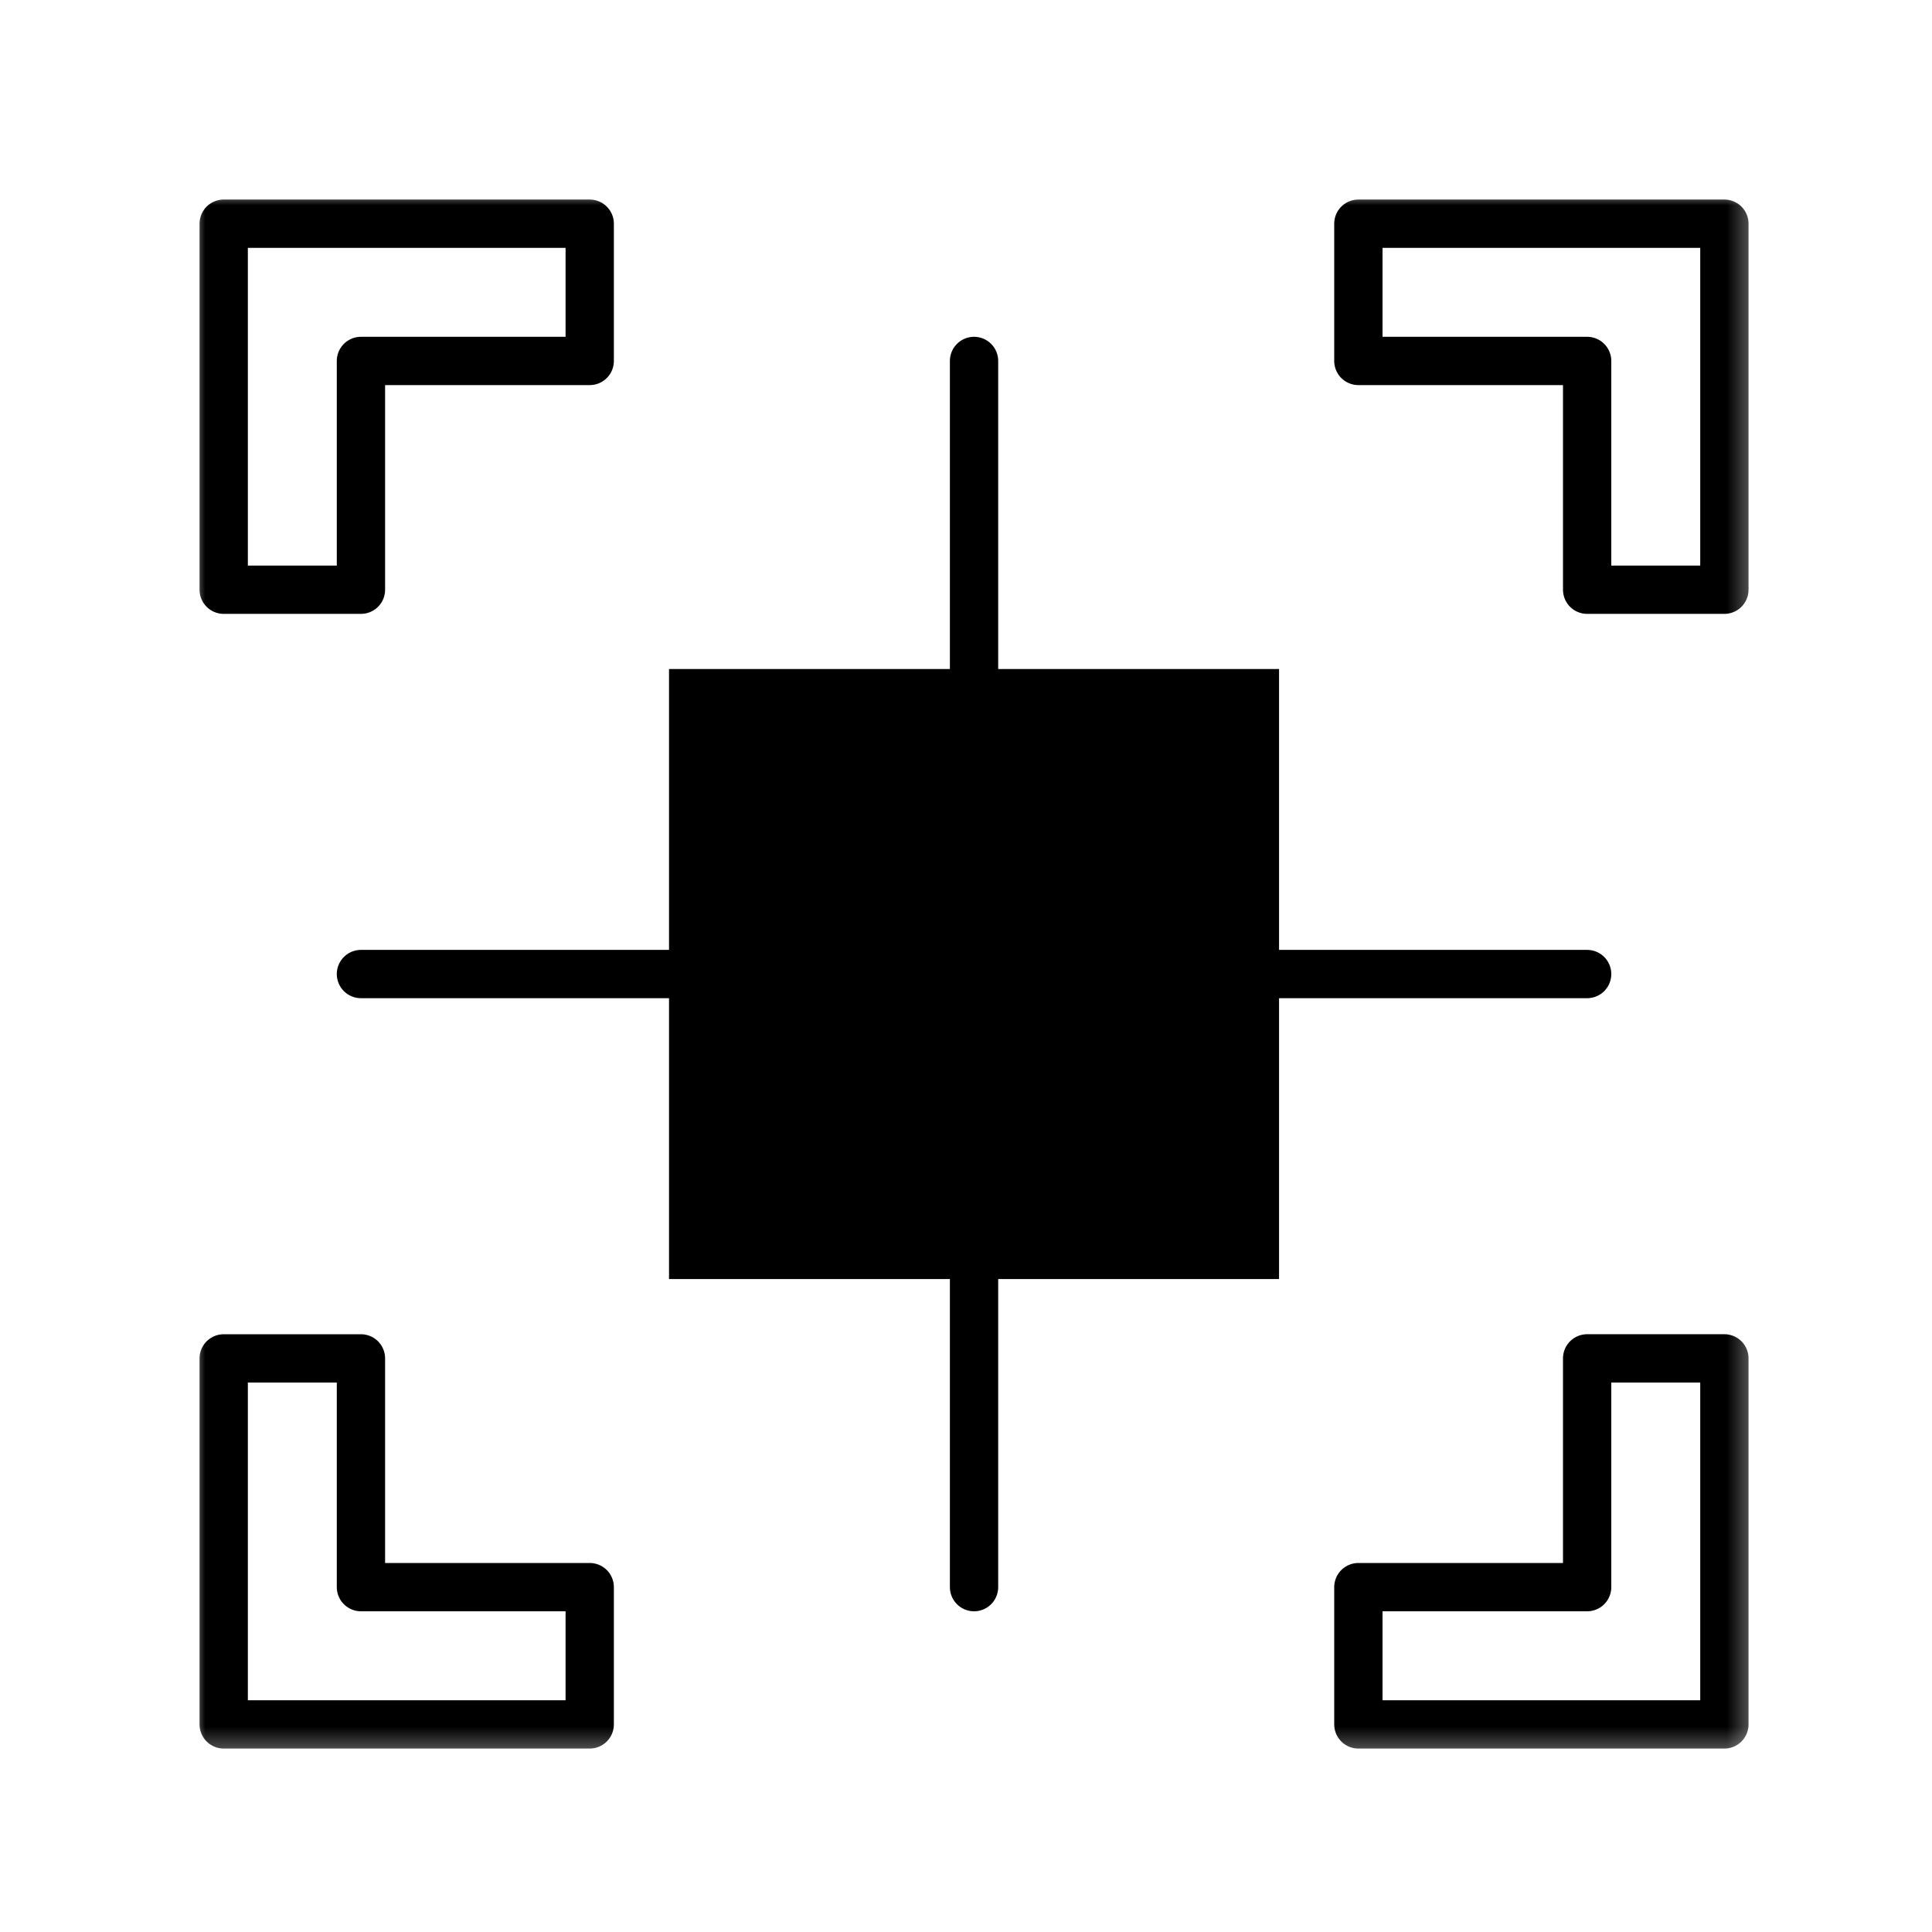
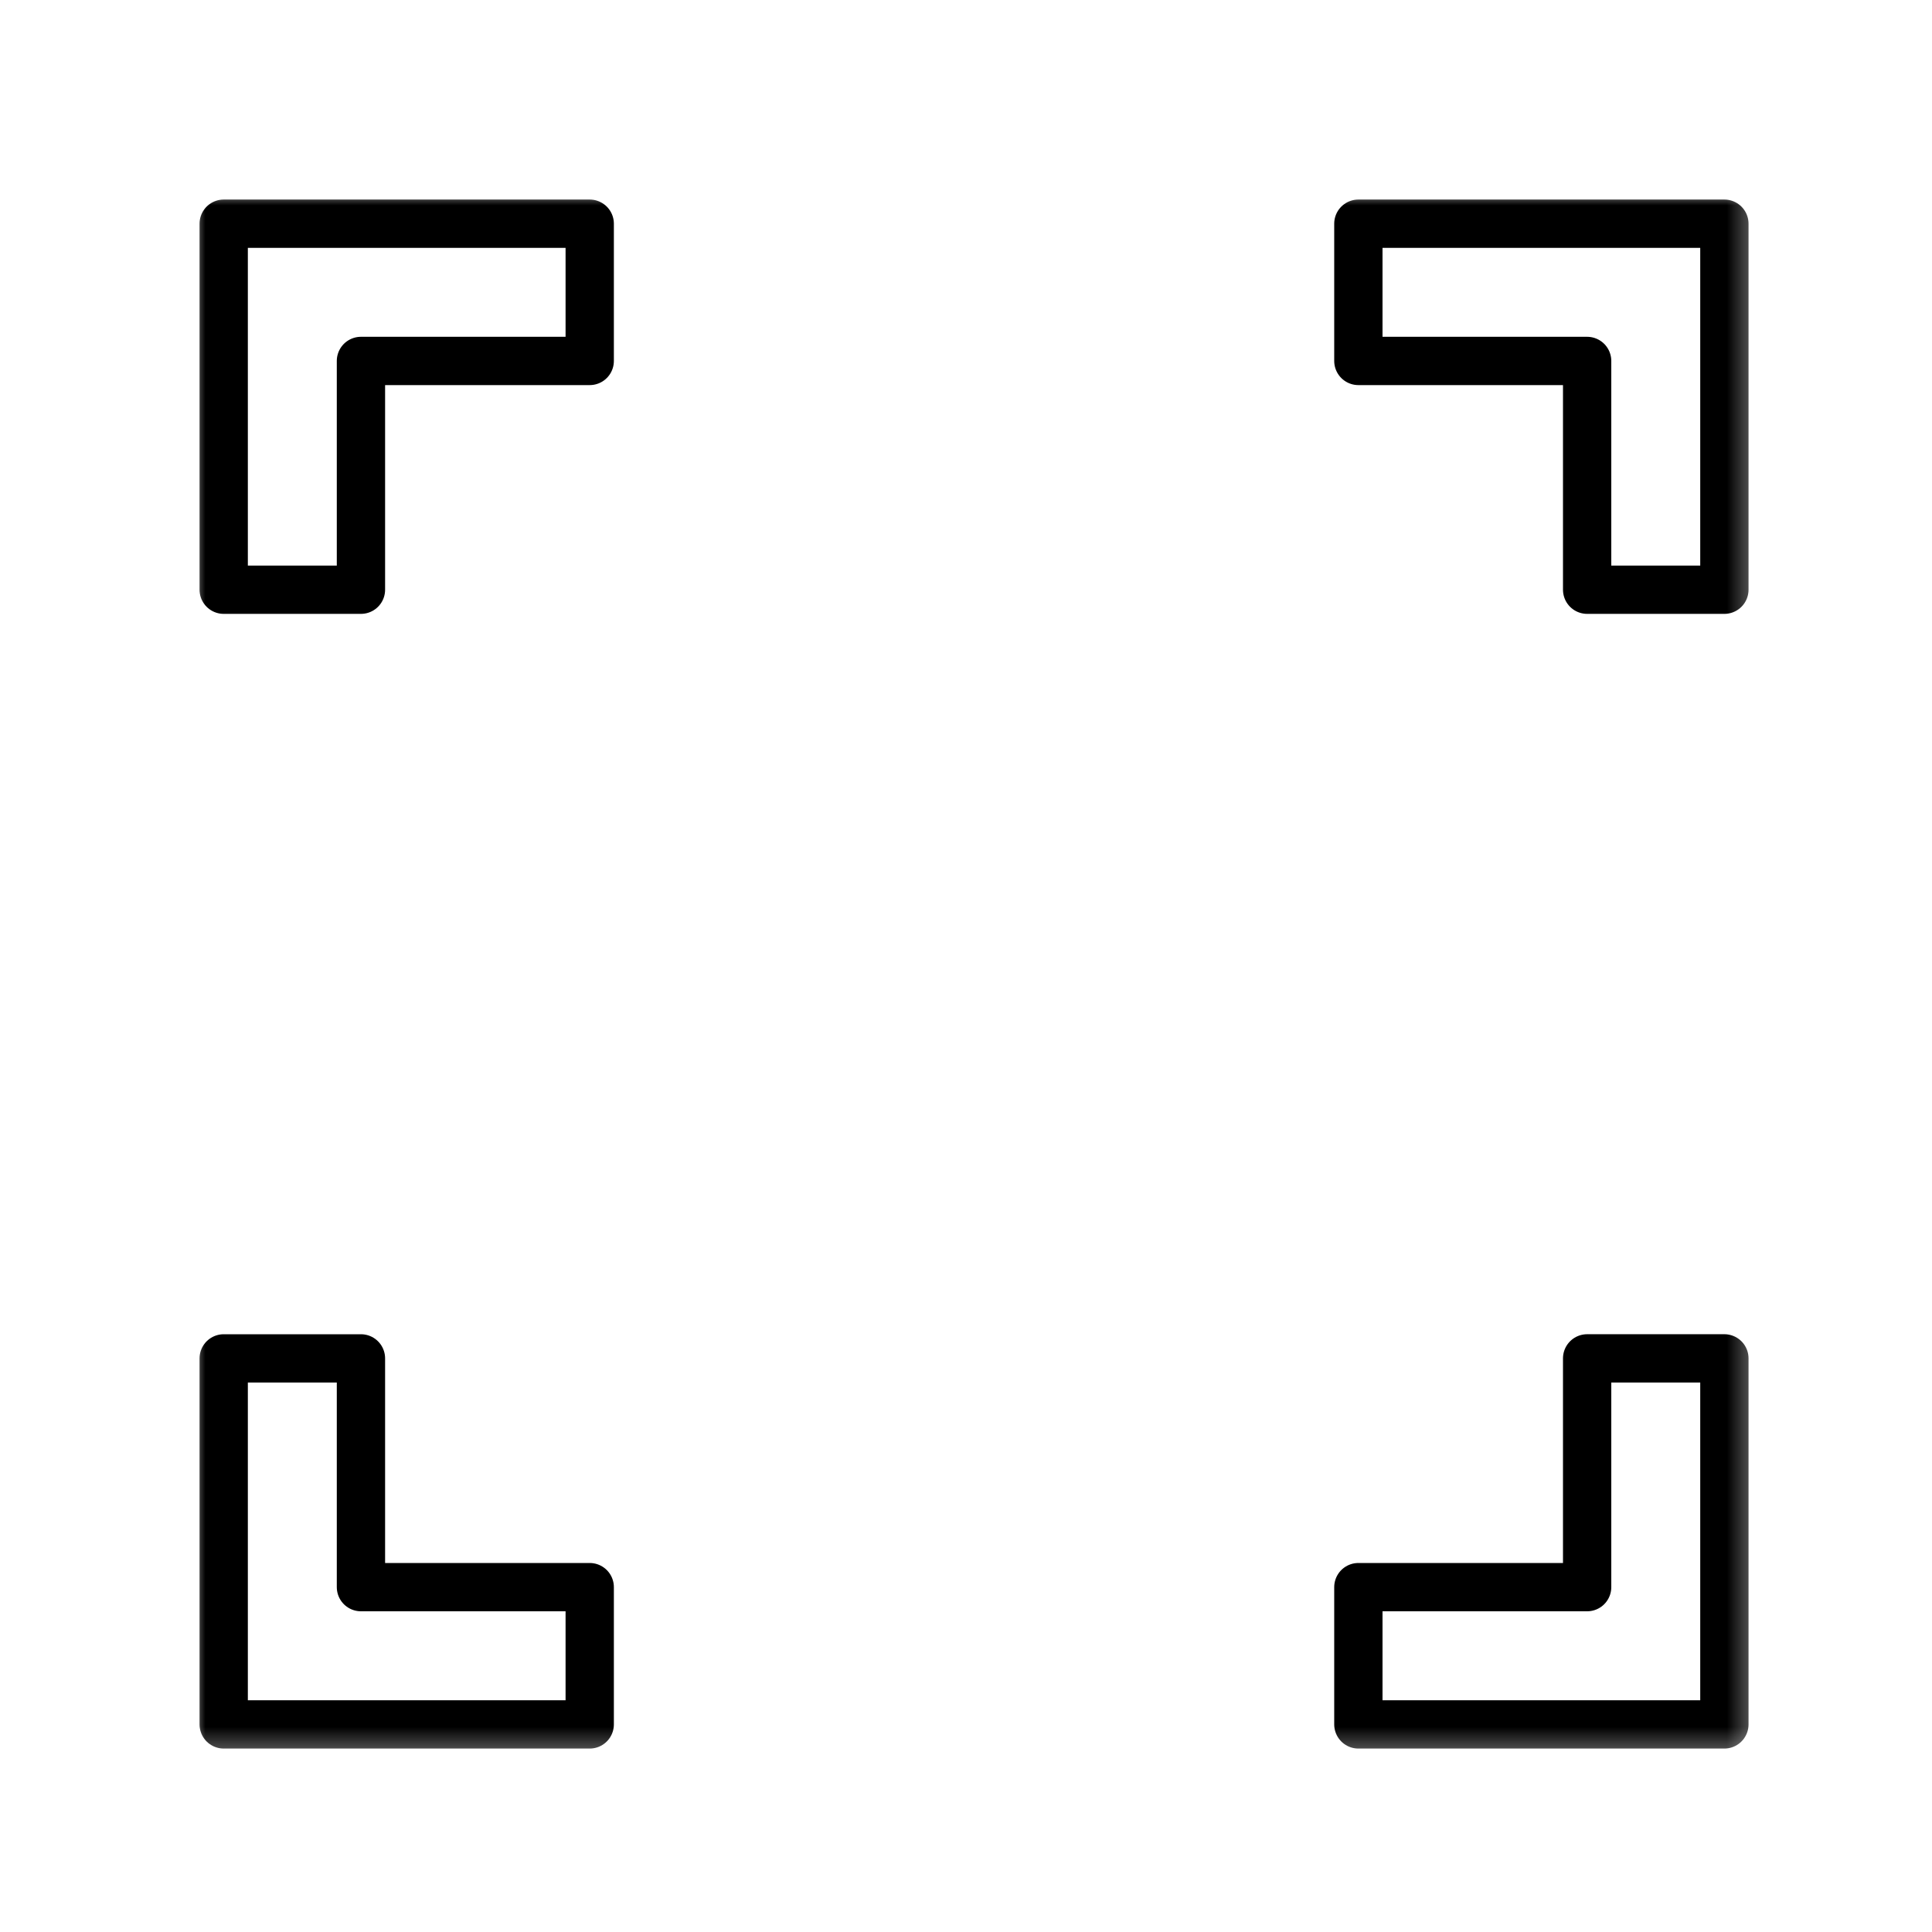
<svg xmlns="http://www.w3.org/2000/svg" width="80" height="80" fill="none" viewBox="0 0 80 80">
  <g clip-path="url(#a)">
-     <path fill="color(display-p3 .604 .953 .847)" fill-rule="evenodd" d="M27.703 52.963h25.26v-25.26h-25.26v25.26Z" clip-rule="evenodd" />
+     <path fill="color(display-p3 .604 .953 .847)" fill-rule="evenodd" d="M27.703 52.963h25.26v-25.26v25.26Z" clip-rule="evenodd" />
    <mask id="b" width="65" height="65" x="8" y="8" maskUnits="userSpaceOnUse" style="mask-type:luminance">
      <path fill="#fff" d="M8 8h64.667v64.667H8V8Z" />
    </mask>
    <g stroke="color(display-p3 .012 .129 .423)" stroke-linecap="round" stroke-linejoin="round" stroke-miterlimit="22.926" stroke-width="2" mask="url(#b)">
      <path d="M9.263 9.263h15.156v5.683h-9.473v9.473H9.263V9.263ZM9.263 71.404h15.156V65.72h-9.473v-9.472H9.263v15.156ZM71.403 9.263H56.247v5.683h9.473v9.473h5.683V9.263ZM71.403 71.404H56.247V65.72h9.473v-9.473h5.683v15.157Z" />
    </g>
-     <path stroke="color(display-p3 .012 .129 .423)" stroke-linecap="round" stroke-linejoin="round" stroke-miterlimit="22.926" stroke-width="2" d="M40.333 14.946V65.72M14.946 40.333H65.72" />
  </g>
  <defs>
    <clipPath id="a">
      <path fill="#fff" d="M0 0h64.667v64.667H0z" transform="translate(8 8)" />
    </clipPath>
  </defs>
</svg>